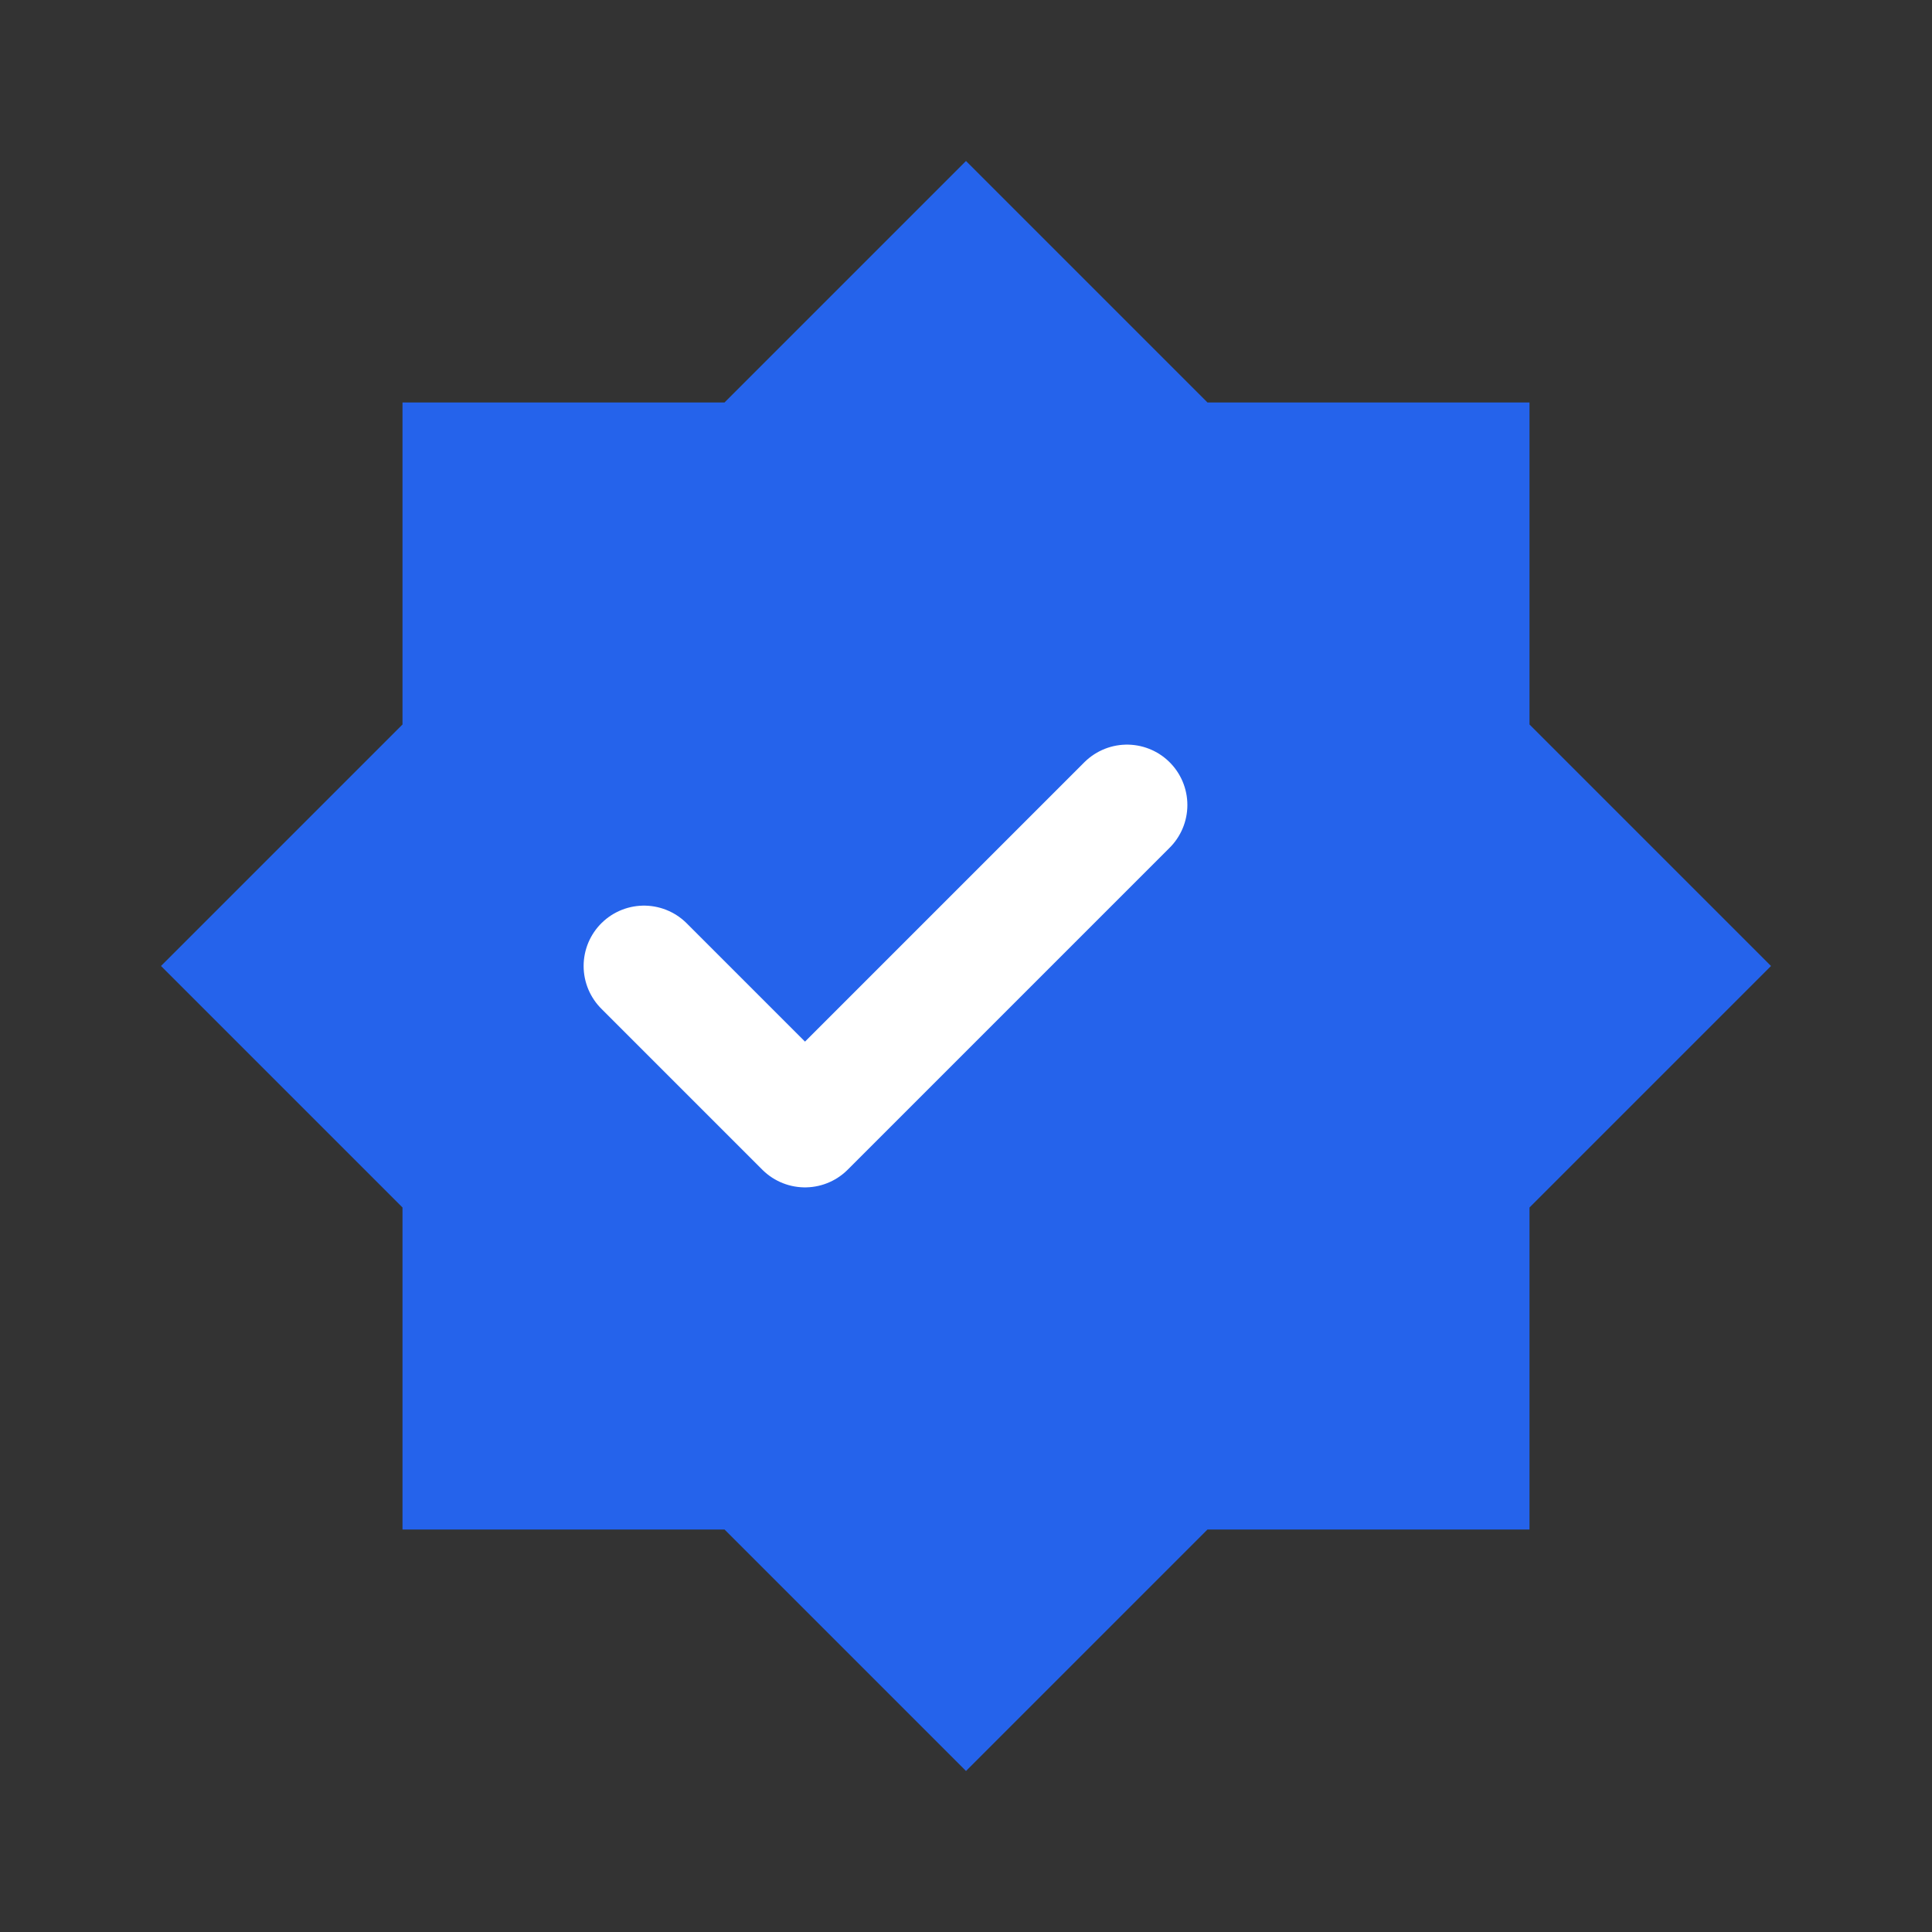
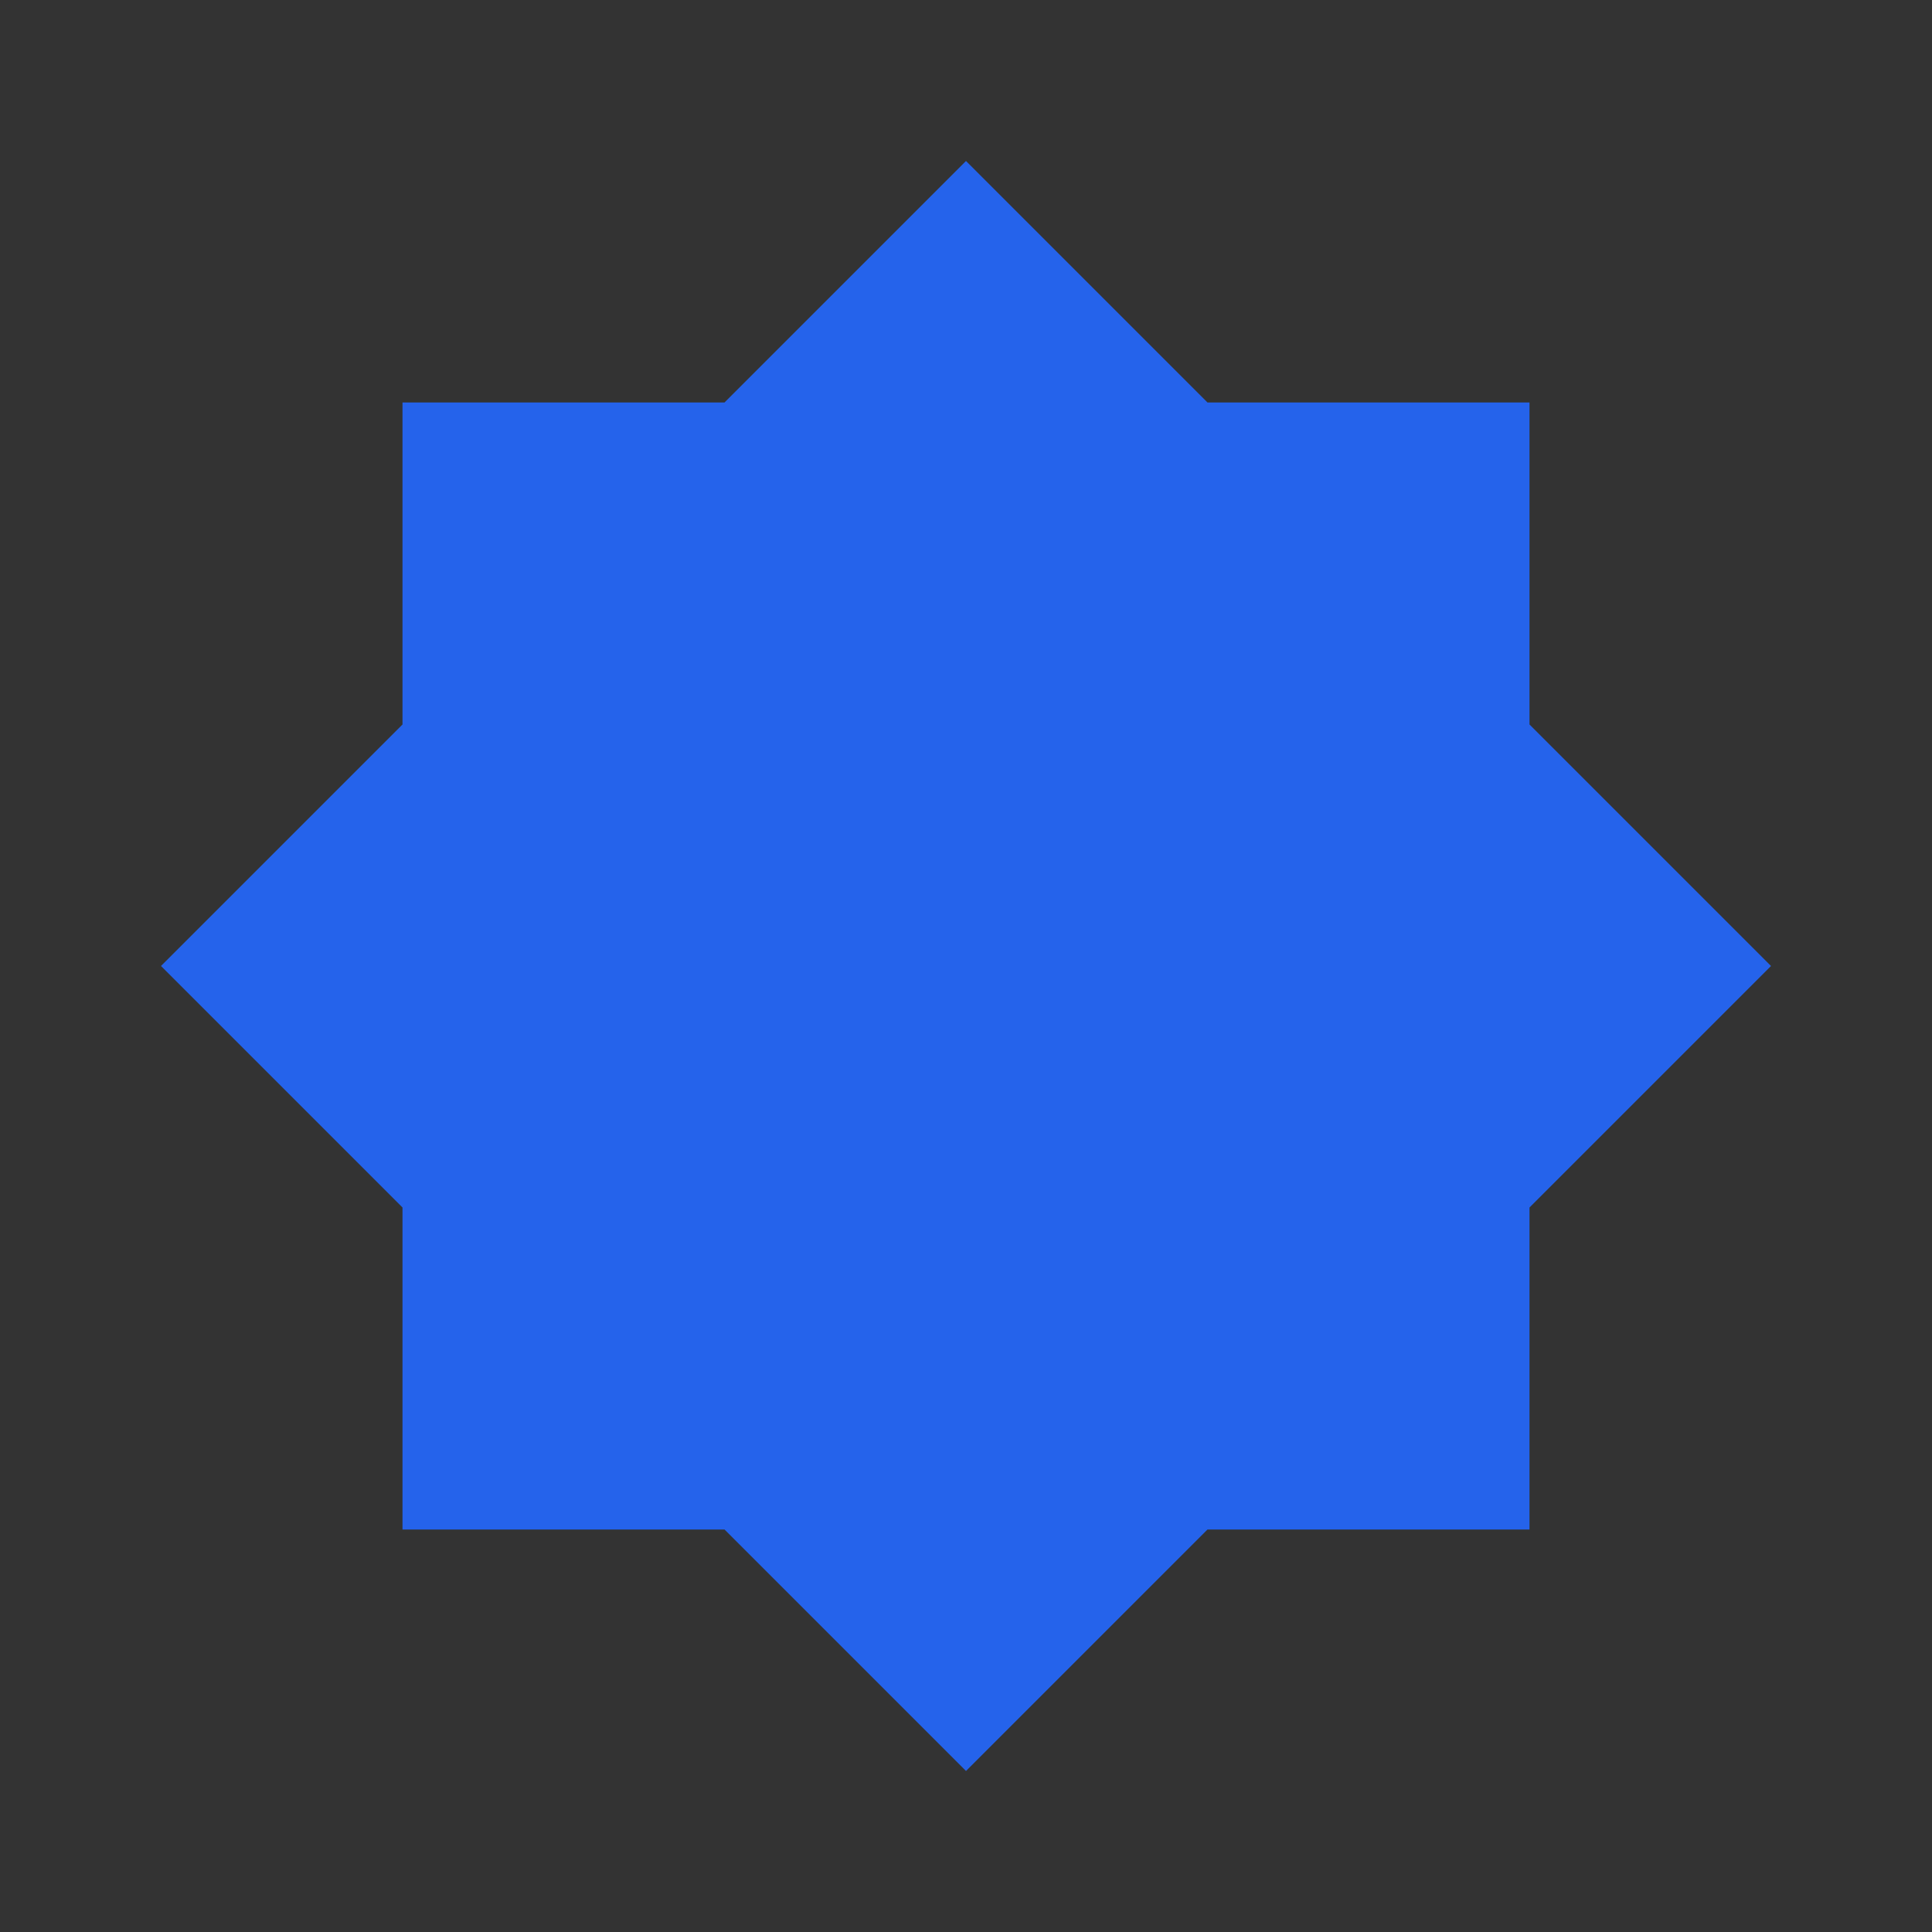
<svg xmlns="http://www.w3.org/2000/svg" width="48" height="48" viewBox="0 0 48 48">
  <rect x="0" y="0" width="48" height="48" fill="#333333" stroke="none" />
  <path d="M24 4l6 6h8v8l6 6-6 6v8h-8l-6 6-6-6h-8v-8l-6-6 6-6V10h8z" fill="#2563eb" />
-   <path d="M16 24l4 4 8-8" fill="none" stroke="white" stroke-width="3" stroke-linecap="round" stroke-linejoin="round" />
</svg>